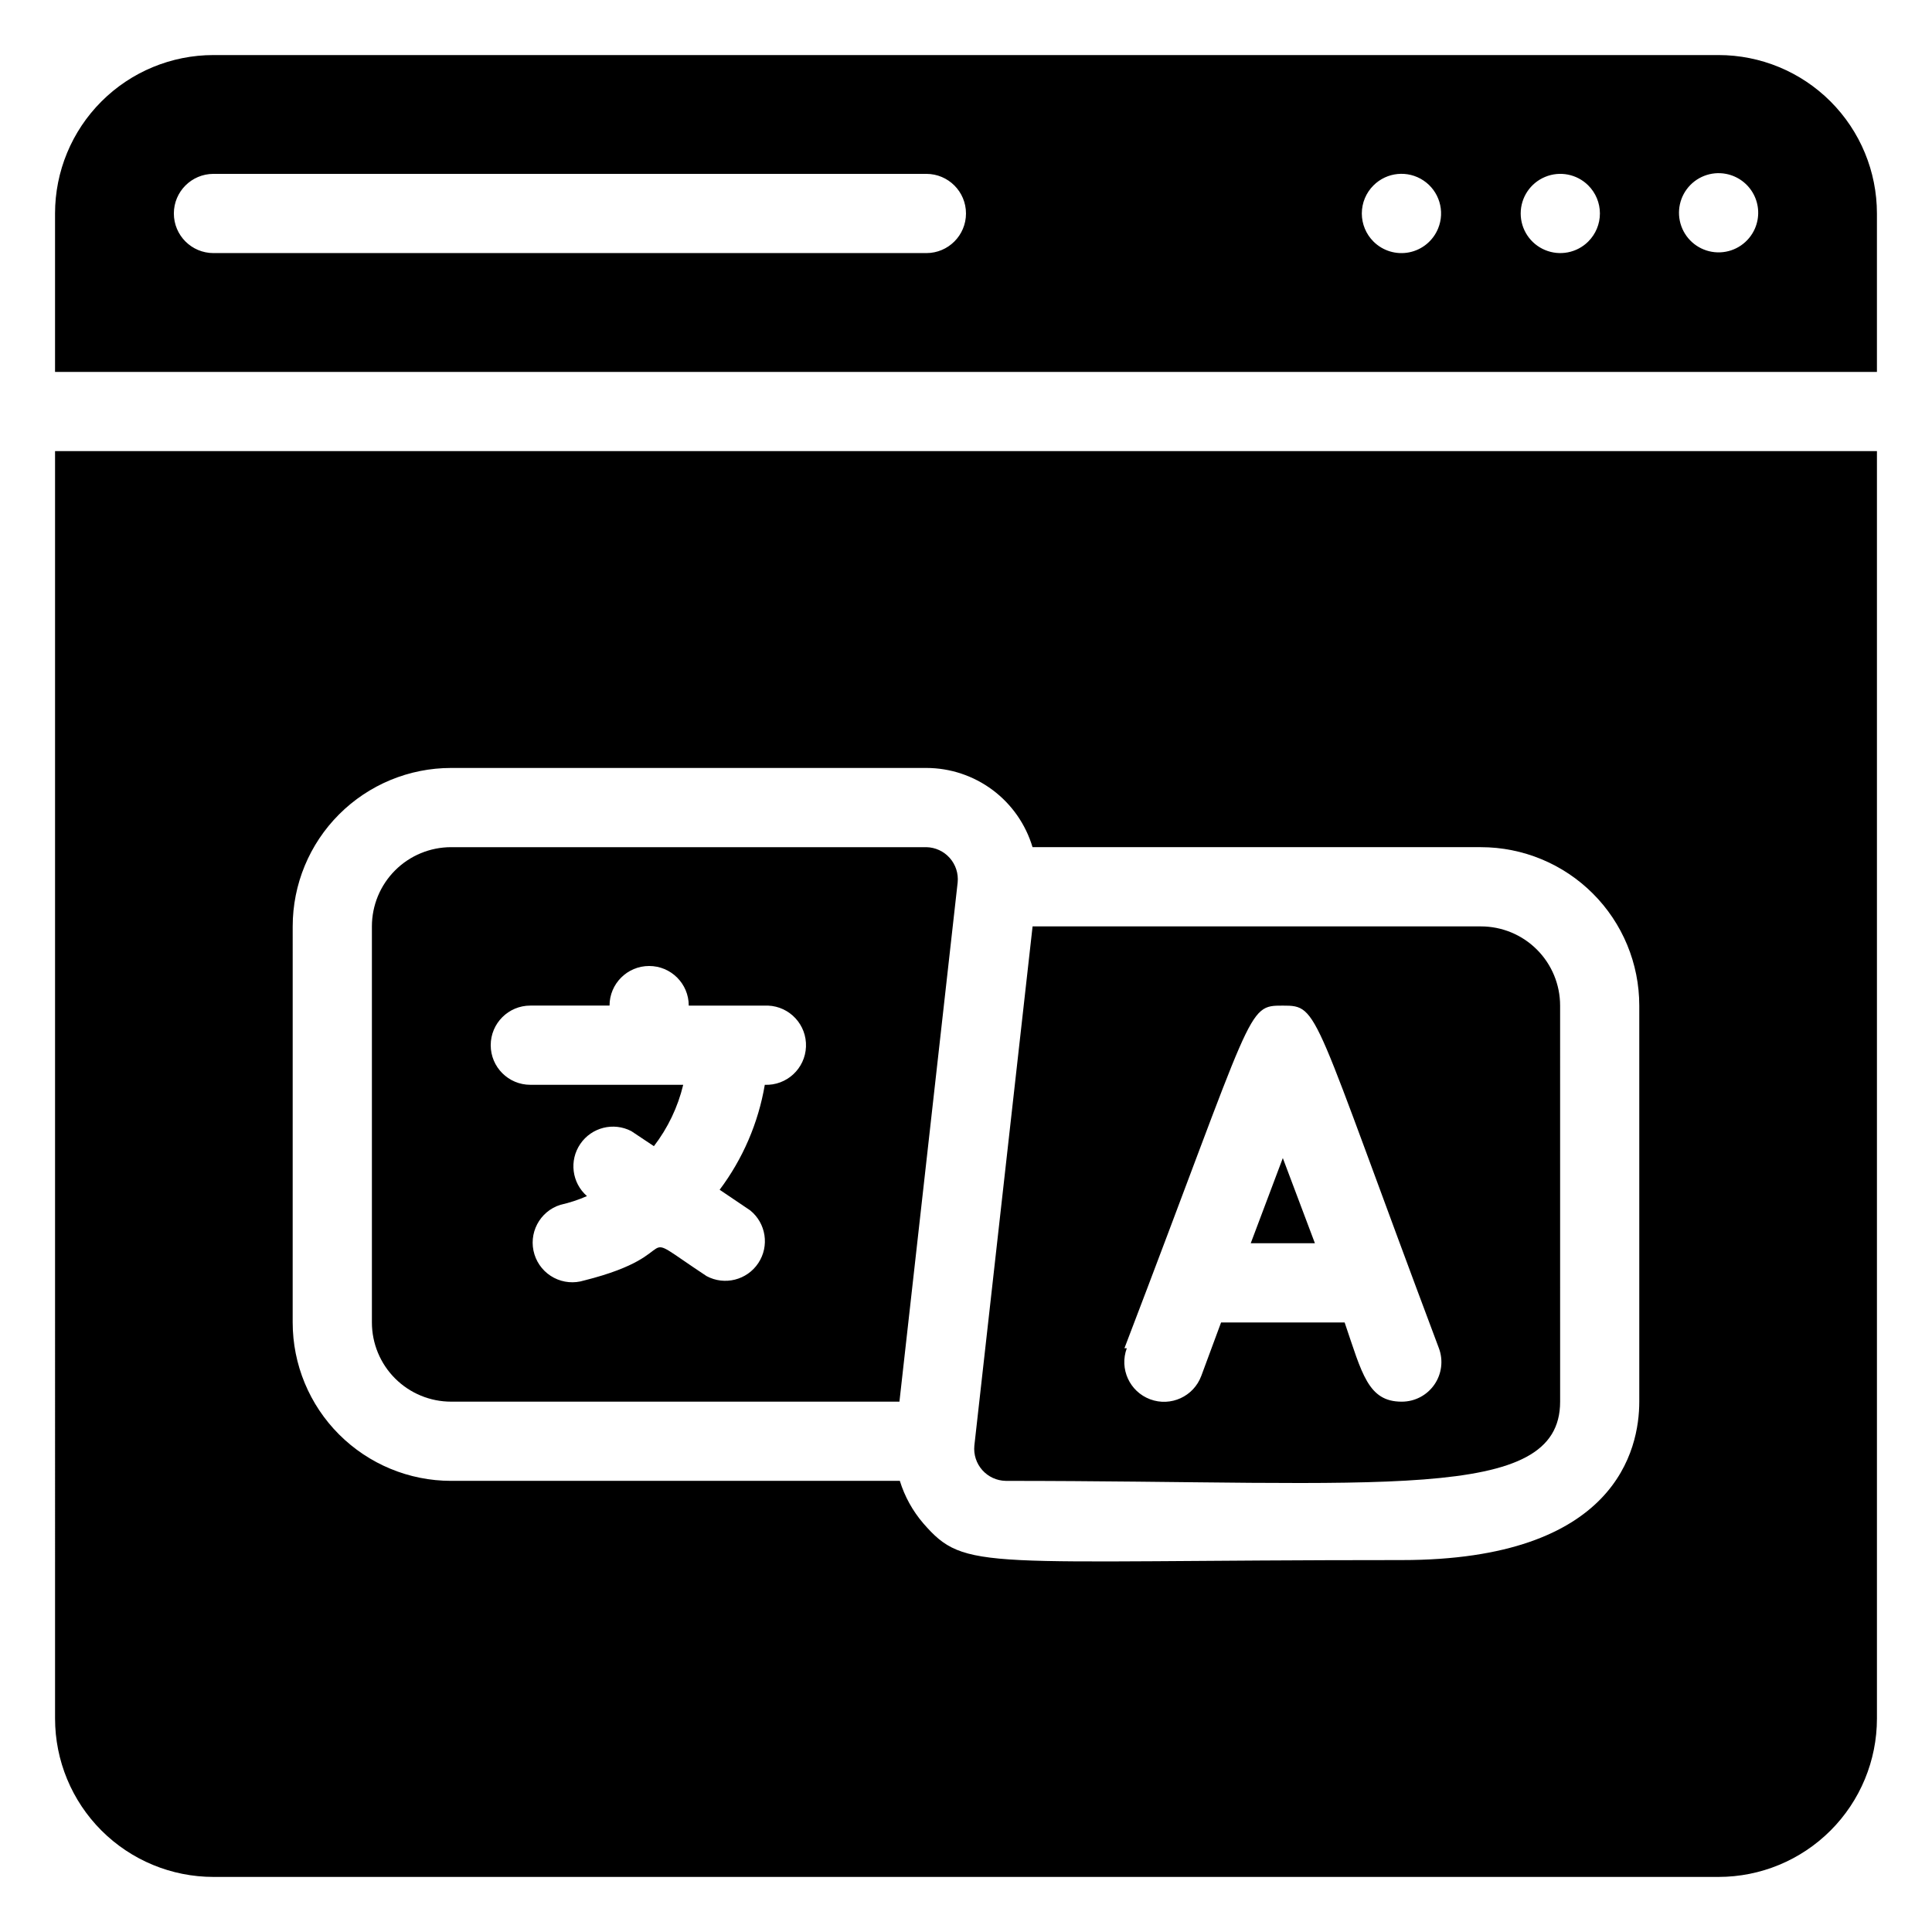
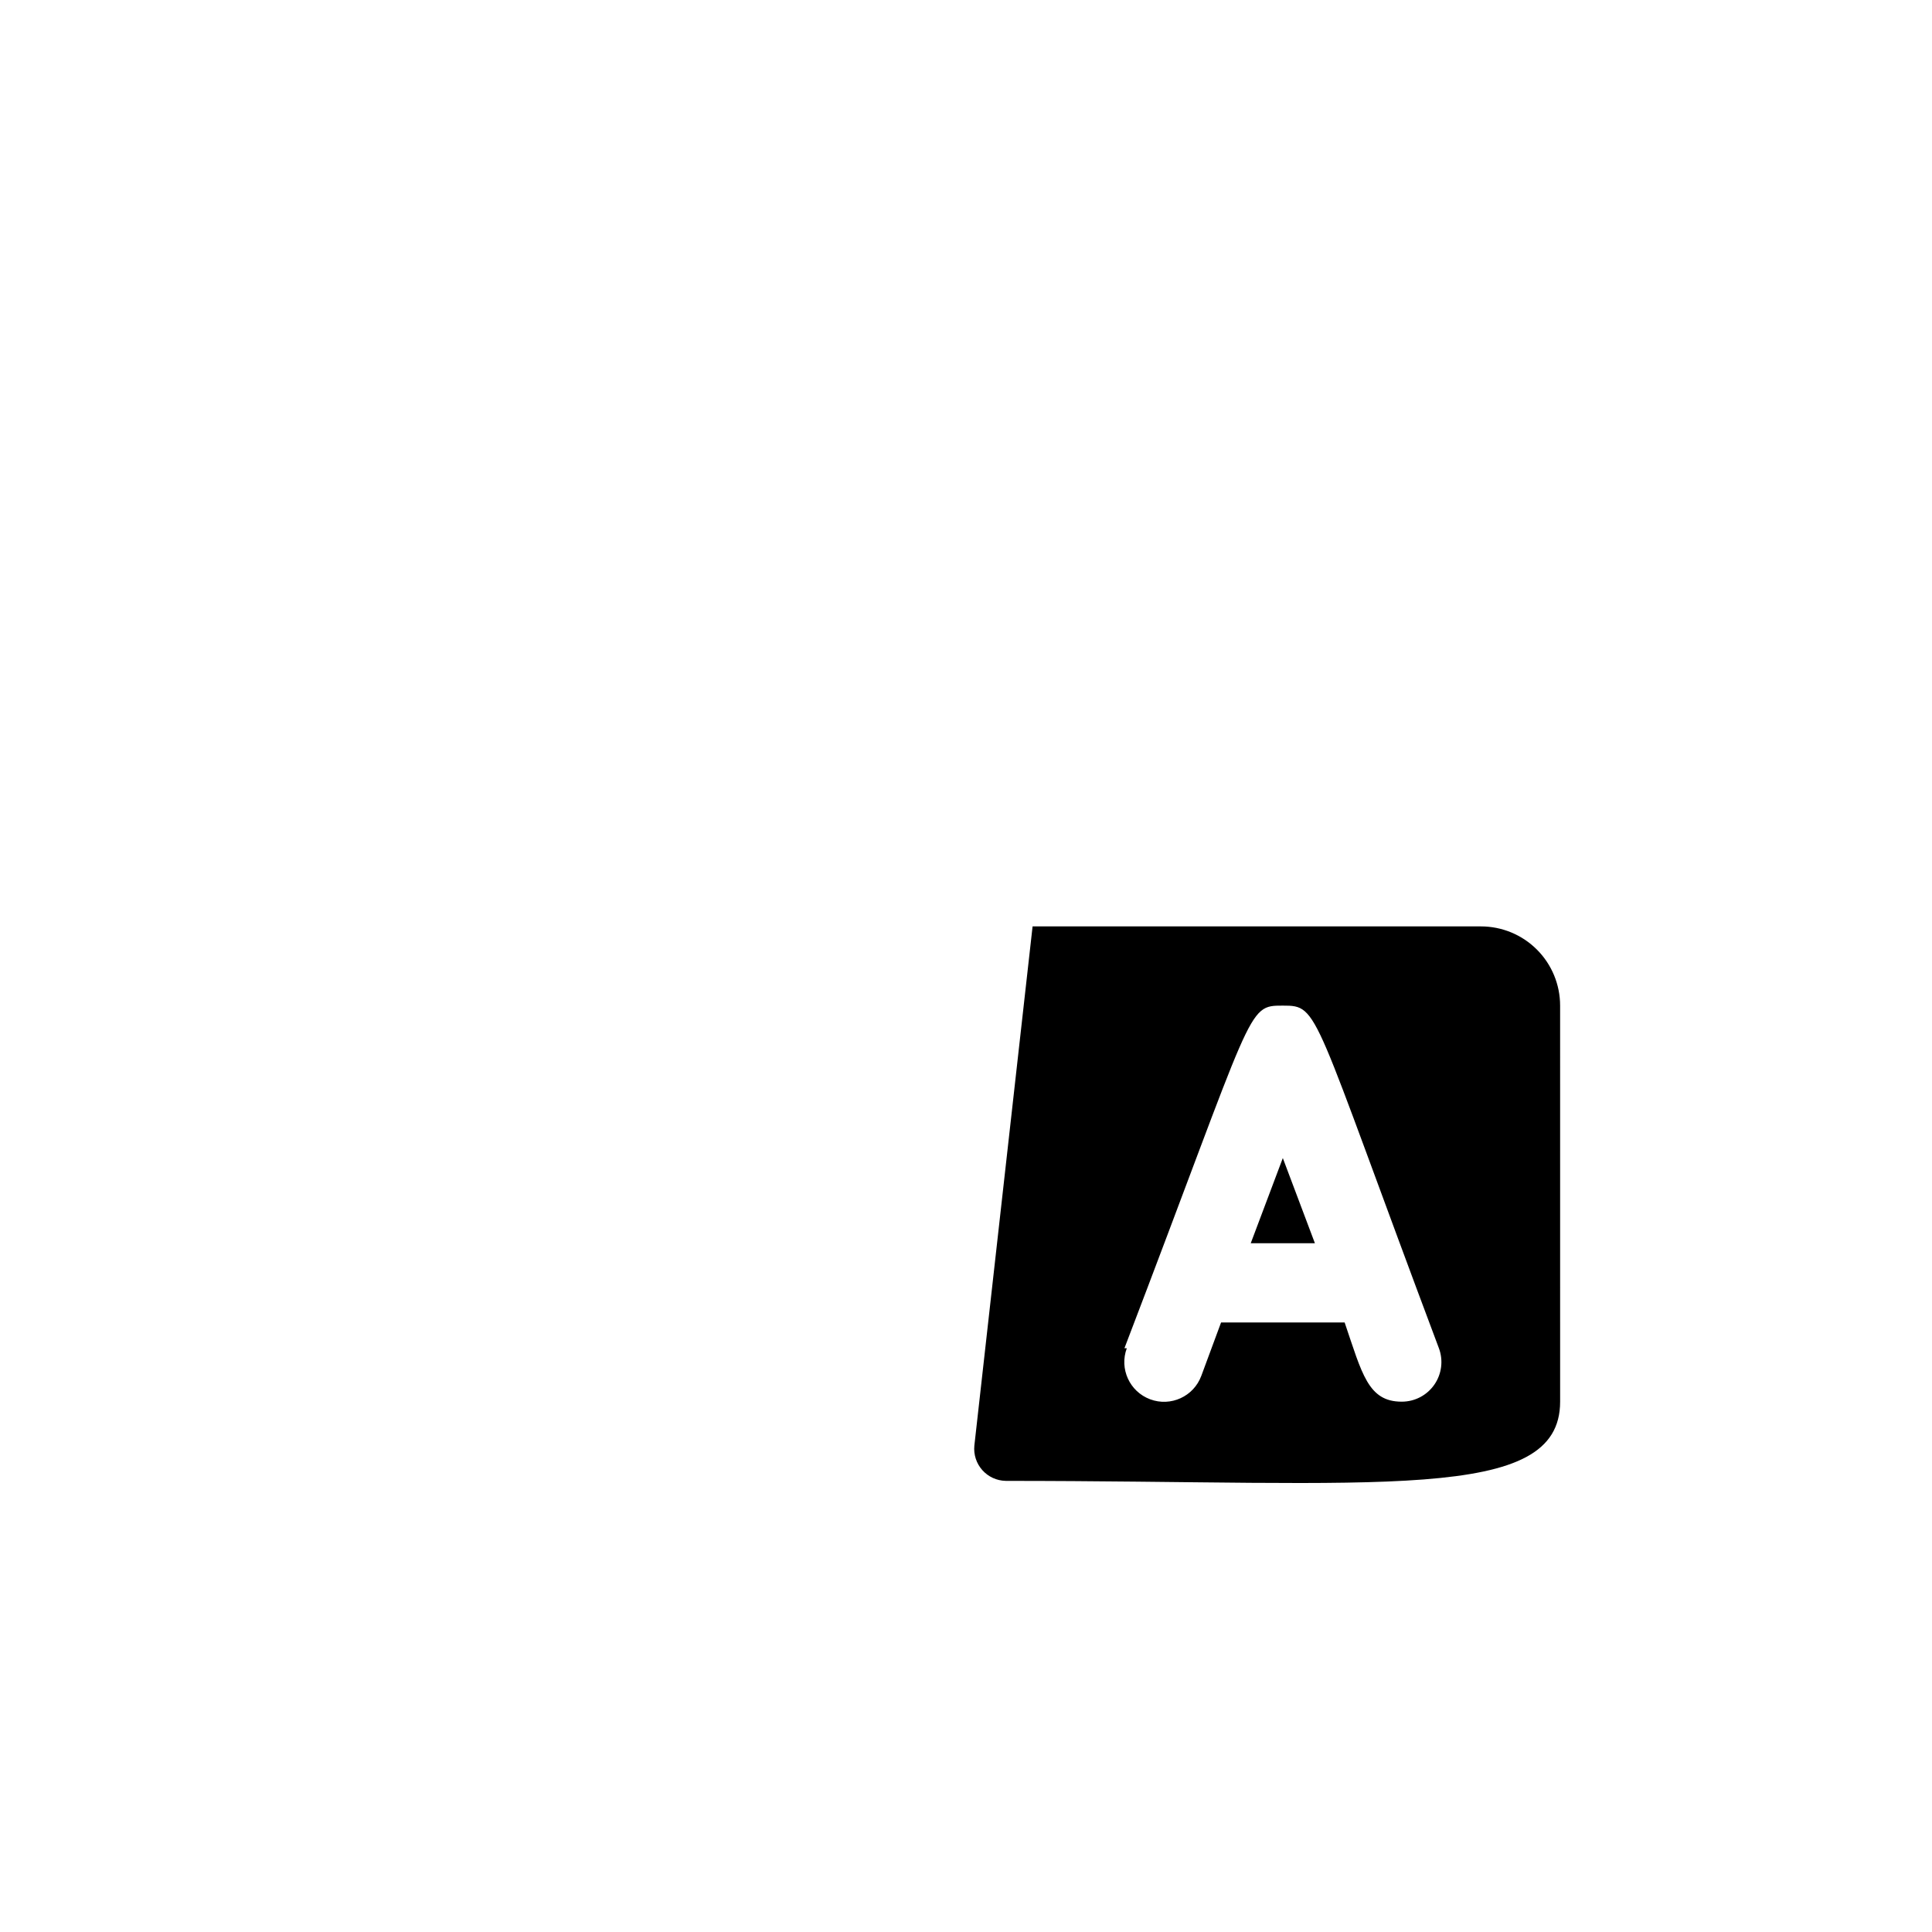
<svg xmlns="http://www.w3.org/2000/svg" fill="#000000" width="800px" height="800px" version="1.1" viewBox="144 144 512 512">
  <g>
-     <path d="m599.42 158.59h-398.85c-11.137 0-21.812 4.422-29.688 12.297s-12.297 18.551-12.297 29.688v41.984h482.82v-41.984c0-11.137-4.422-21.812-12.297-29.688-7.871-7.875-18.551-12.297-29.688-12.297zm-209.92 52.48h-188.93c-5.797 0-10.496-4.699-10.496-10.496s4.699-10.496 10.496-10.496h188.93c5.797 0 10.496 4.699 10.496 10.496s-4.699 10.496-10.496 10.496zm135.61-6.508h-0.004c-1.328 3.242-4.191 5.609-7.625 6.305-3.438 0.695-6.996-0.371-9.48-2.84-1.988-1.973-3.106-4.656-3.106-7.453 0-2.801 1.117-5.481 3.106-7.453 3.543-3.527 9.082-4.066 13.238-1.285 4.156 2.777 5.777 8.105 3.867 12.727zm39.781 3.465h-0.004c-3.008 2.984-7.516 3.863-11.426 2.234-3.914-1.629-6.461-5.449-6.461-9.688s2.547-8.059 6.461-9.688c3.91-1.633 8.418-0.75 11.426 2.234 1.988 1.973 3.106 4.652 3.106 7.453 0 2.797-1.117 5.481-3.106 7.453zm44.188-3.465h-0.004c-1.605 3.703-5.191 6.156-9.223 6.312s-7.797-2.012-9.684-5.578c-1.887-3.57-1.562-7.902 0.836-11.148 2.398-3.246 6.445-4.828 10.41-4.07 3.129 0.598 5.82 2.586 7.309 5.402 1.492 2.816 1.621 6.156 0.352 9.082z" />
-     <path d="m483.96 450.9-8.5 22.57h17.004z" />
-     <path d="m263.55 515.45h118.81l15.43-137.6c0.234-2.359-0.527-4.711-2.102-6.484-1.574-1.773-3.816-2.809-6.188-2.856h-125.95c-5.566 0-10.906 2.211-14.844 6.148-3.938 3.934-6.148 9.273-6.148 14.844v104.96c0 5.57 2.211 10.91 6.148 14.844 3.938 3.938 9.277 6.148 14.844 6.148zm20.992-104.96h20.992v0.004c0-5.797 4.699-10.496 10.496-10.496s10.496 4.699 10.496 10.496h20.992c5.797 0.23 10.309 5.117 10.074 10.914-0.23 5.797-5.117 10.309-10.914 10.078-1.715 10.09-5.82 19.629-11.965 27.812l8.082 5.457c4.219 3.402 5.156 9.457 2.164 13.973-2.996 4.519-8.934 6.016-13.711 3.453-20.992-13.855-3.883-5.984-32.434 1.156v-0.004c-2.656 0.836-5.539 0.582-8.008-0.707-2.473-1.289-4.328-3.508-5.164-6.168-1.738-5.535 1.34-11.434 6.875-13.172 2.414-0.539 4.769-1.312 7.031-2.309-4.004-3.496-4.762-9.434-1.762-13.824 2.996-4.391 8.805-5.848 13.52-3.391l5.984 3.988h-0.004c3.703-4.816 6.352-10.359 7.769-16.266h-40.516c-5.797 0-10.496-4.699-10.496-10.496 0-5.797 4.699-10.496 10.496-10.496z" />
+     <path d="m483.96 450.9-8.5 22.57h17.004" />
    <path d="m410.5 536.45c99.504 0 146.95 5.984 146.95-20.992l-0.004-104.96c0-5.57-2.211-10.91-6.148-14.844-3.934-3.938-9.273-6.148-14.844-6.148h-118.81l-15.43 137.6c-0.234 2.359 0.527 4.711 2.102 6.484 1.574 1.773 3.82 2.809 6.191 2.856zm31.488-35.16c34.738-90.789 32.223-90.789 41.98-90.789 9.762 0 7.453 0.523 41.355 90.789 1.207 3.227 0.75 6.844-1.219 9.672s-5.199 4.508-8.648 4.496c-8.922 0-10.496-7.453-15.113-20.992h-32.746l-5.246 14.168-0.004 0.004c-2.027 5.449-8.09 8.223-13.539 6.191-5.449-2.027-8.223-8.09-6.191-13.539z" />
-     <path d="m158.59 599.42c0 11.137 4.422 21.816 12.297 29.688 7.875 7.875 18.551 12.297 29.688 12.297h398.85c11.137 0 21.816-4.422 29.688-12.297 7.875-7.871 12.297-18.551 12.297-29.688v-335.87h-482.82zm62.977-209.92c0-11.137 4.422-21.816 12.297-29.688 7.875-7.875 18.551-12.297 29.688-12.297h125.95c6.32 0.008 12.473 2.055 17.543 5.836 5.066 3.781 8.777 9.094 10.586 15.156h118.81c11.137 0 21.816 4.422 29.688 12.297 7.875 7.871 12.297 18.551 12.297 29.688v104.96c0 12.594-6.086 41.984-62.977 41.984-111.89 0-115.46 3.254-126.79-9.762h0.004c-2.812-3.277-4.922-7.102-6.195-11.23h-118.92c-11.137 0-21.812-4.422-29.688-12.297-7.875-7.871-12.297-18.551-12.297-29.688z" />
  </g>
</svg>